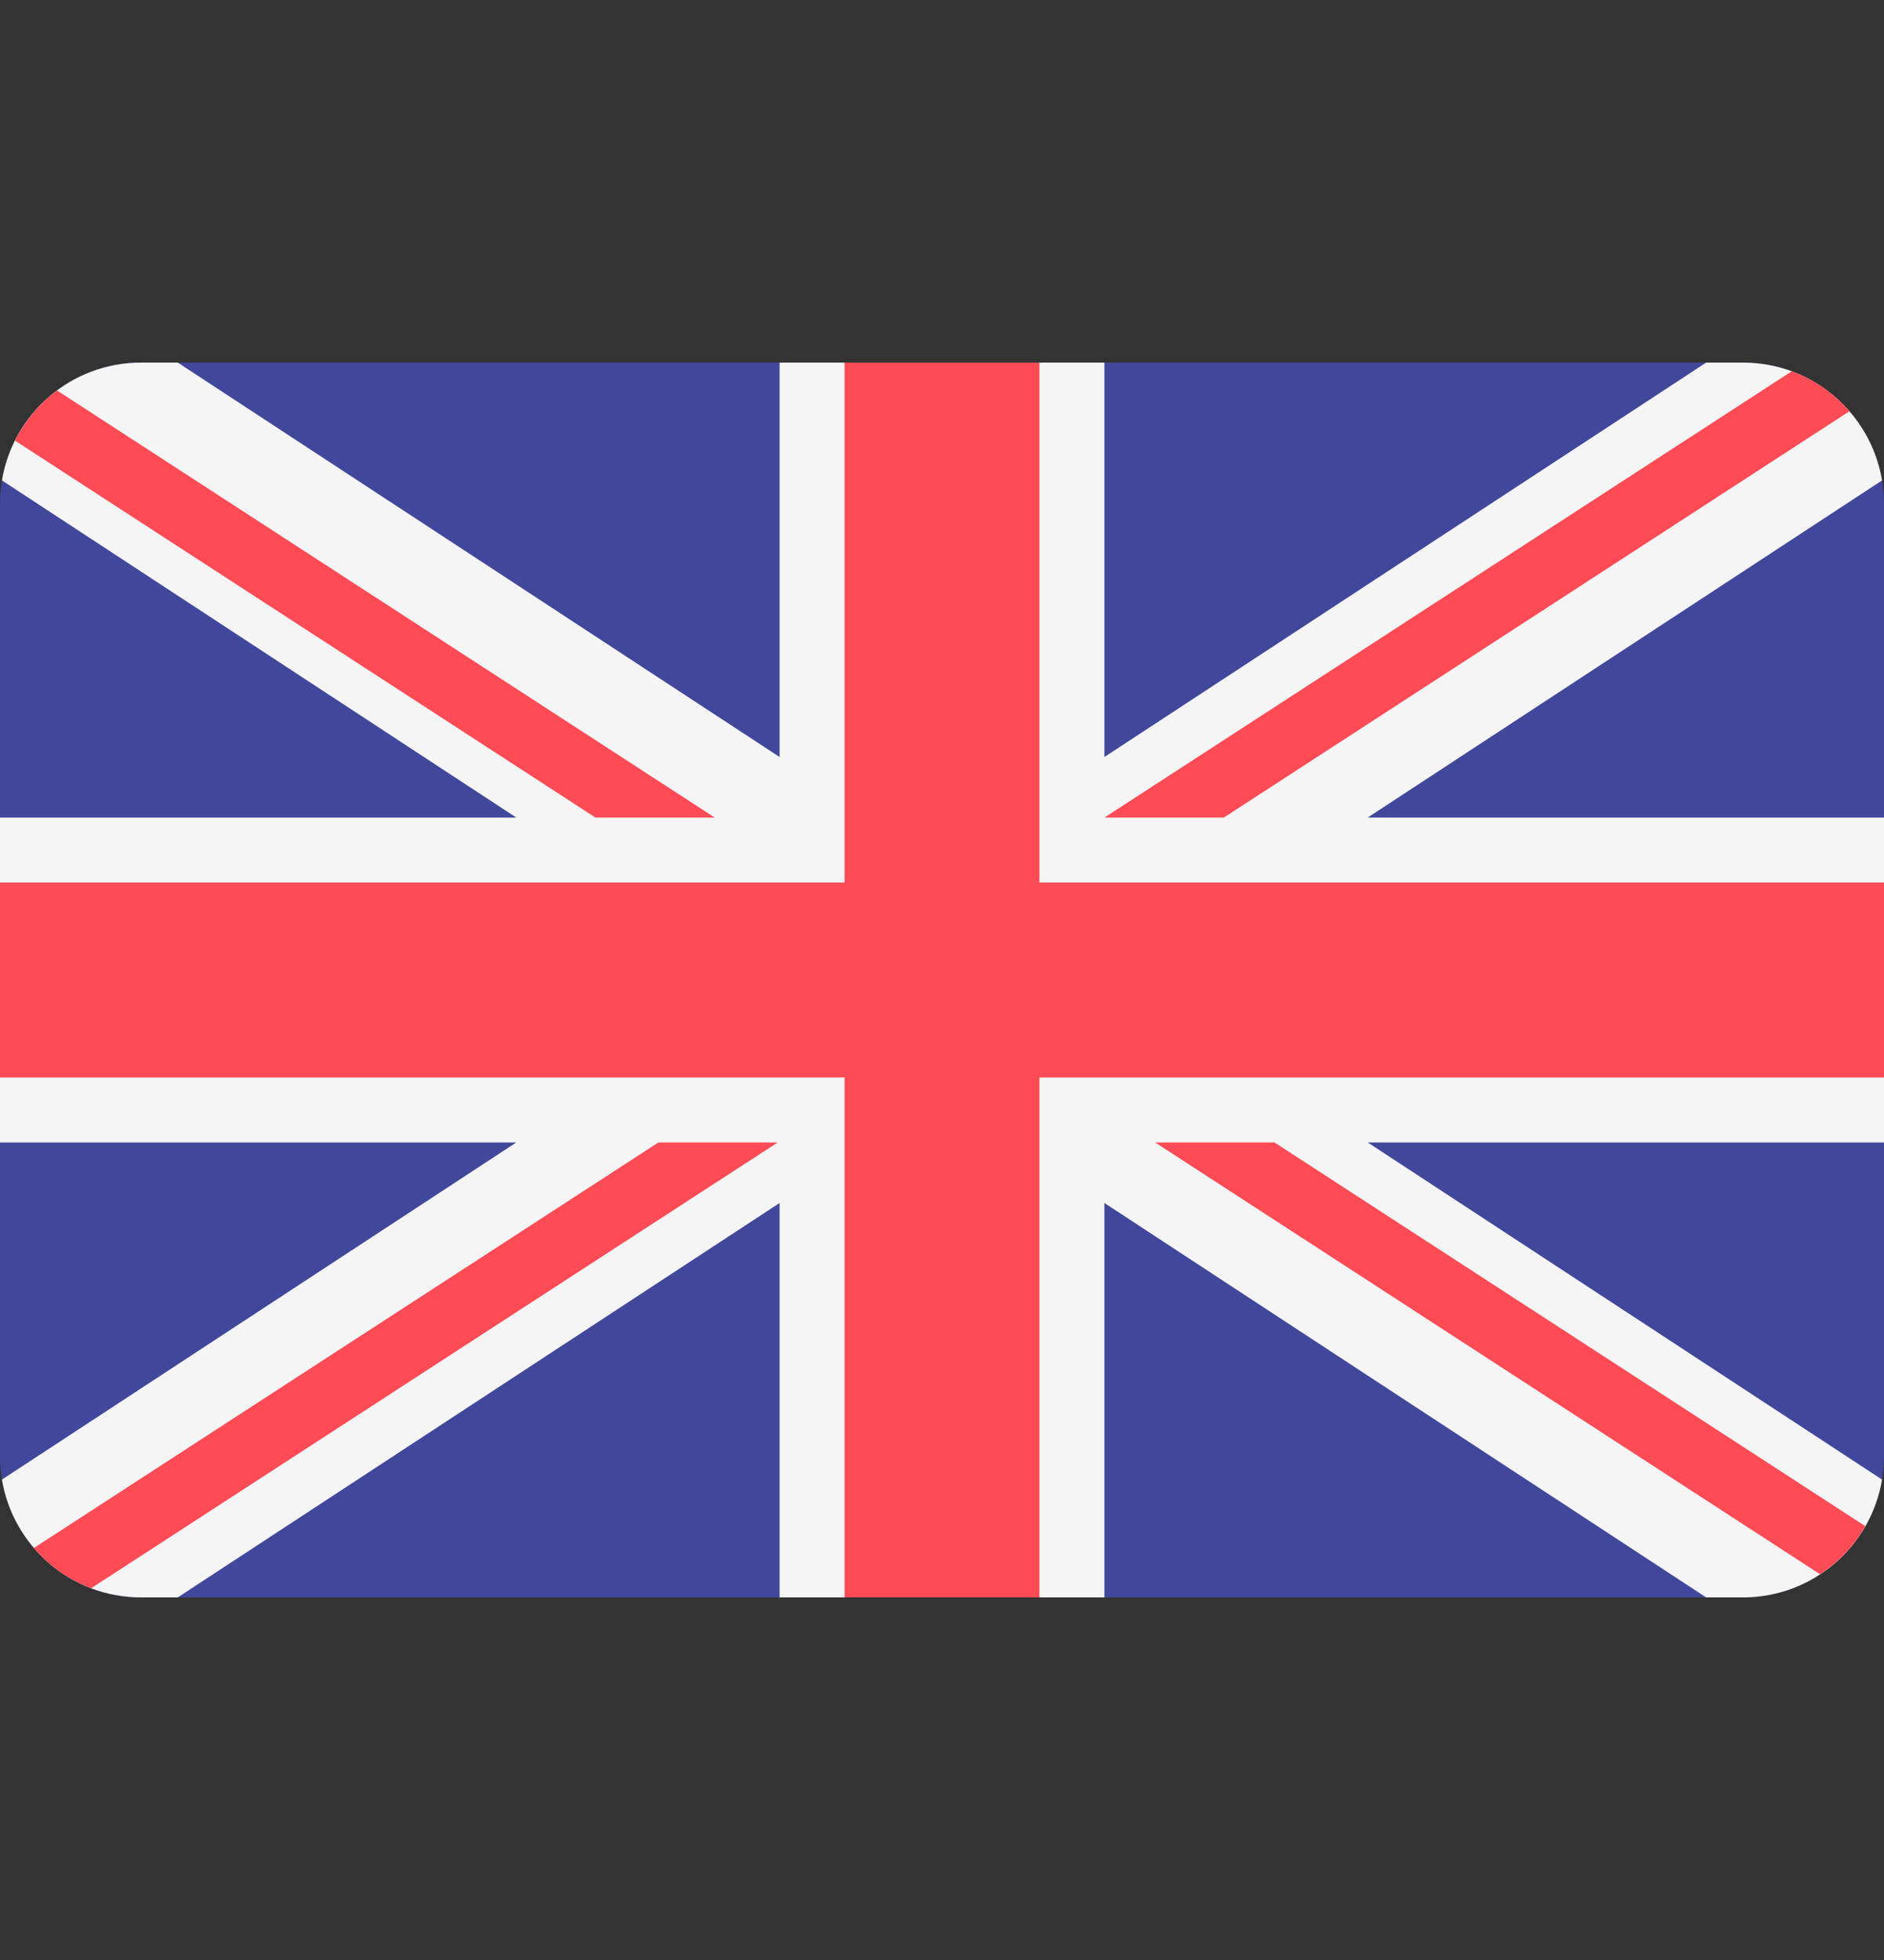
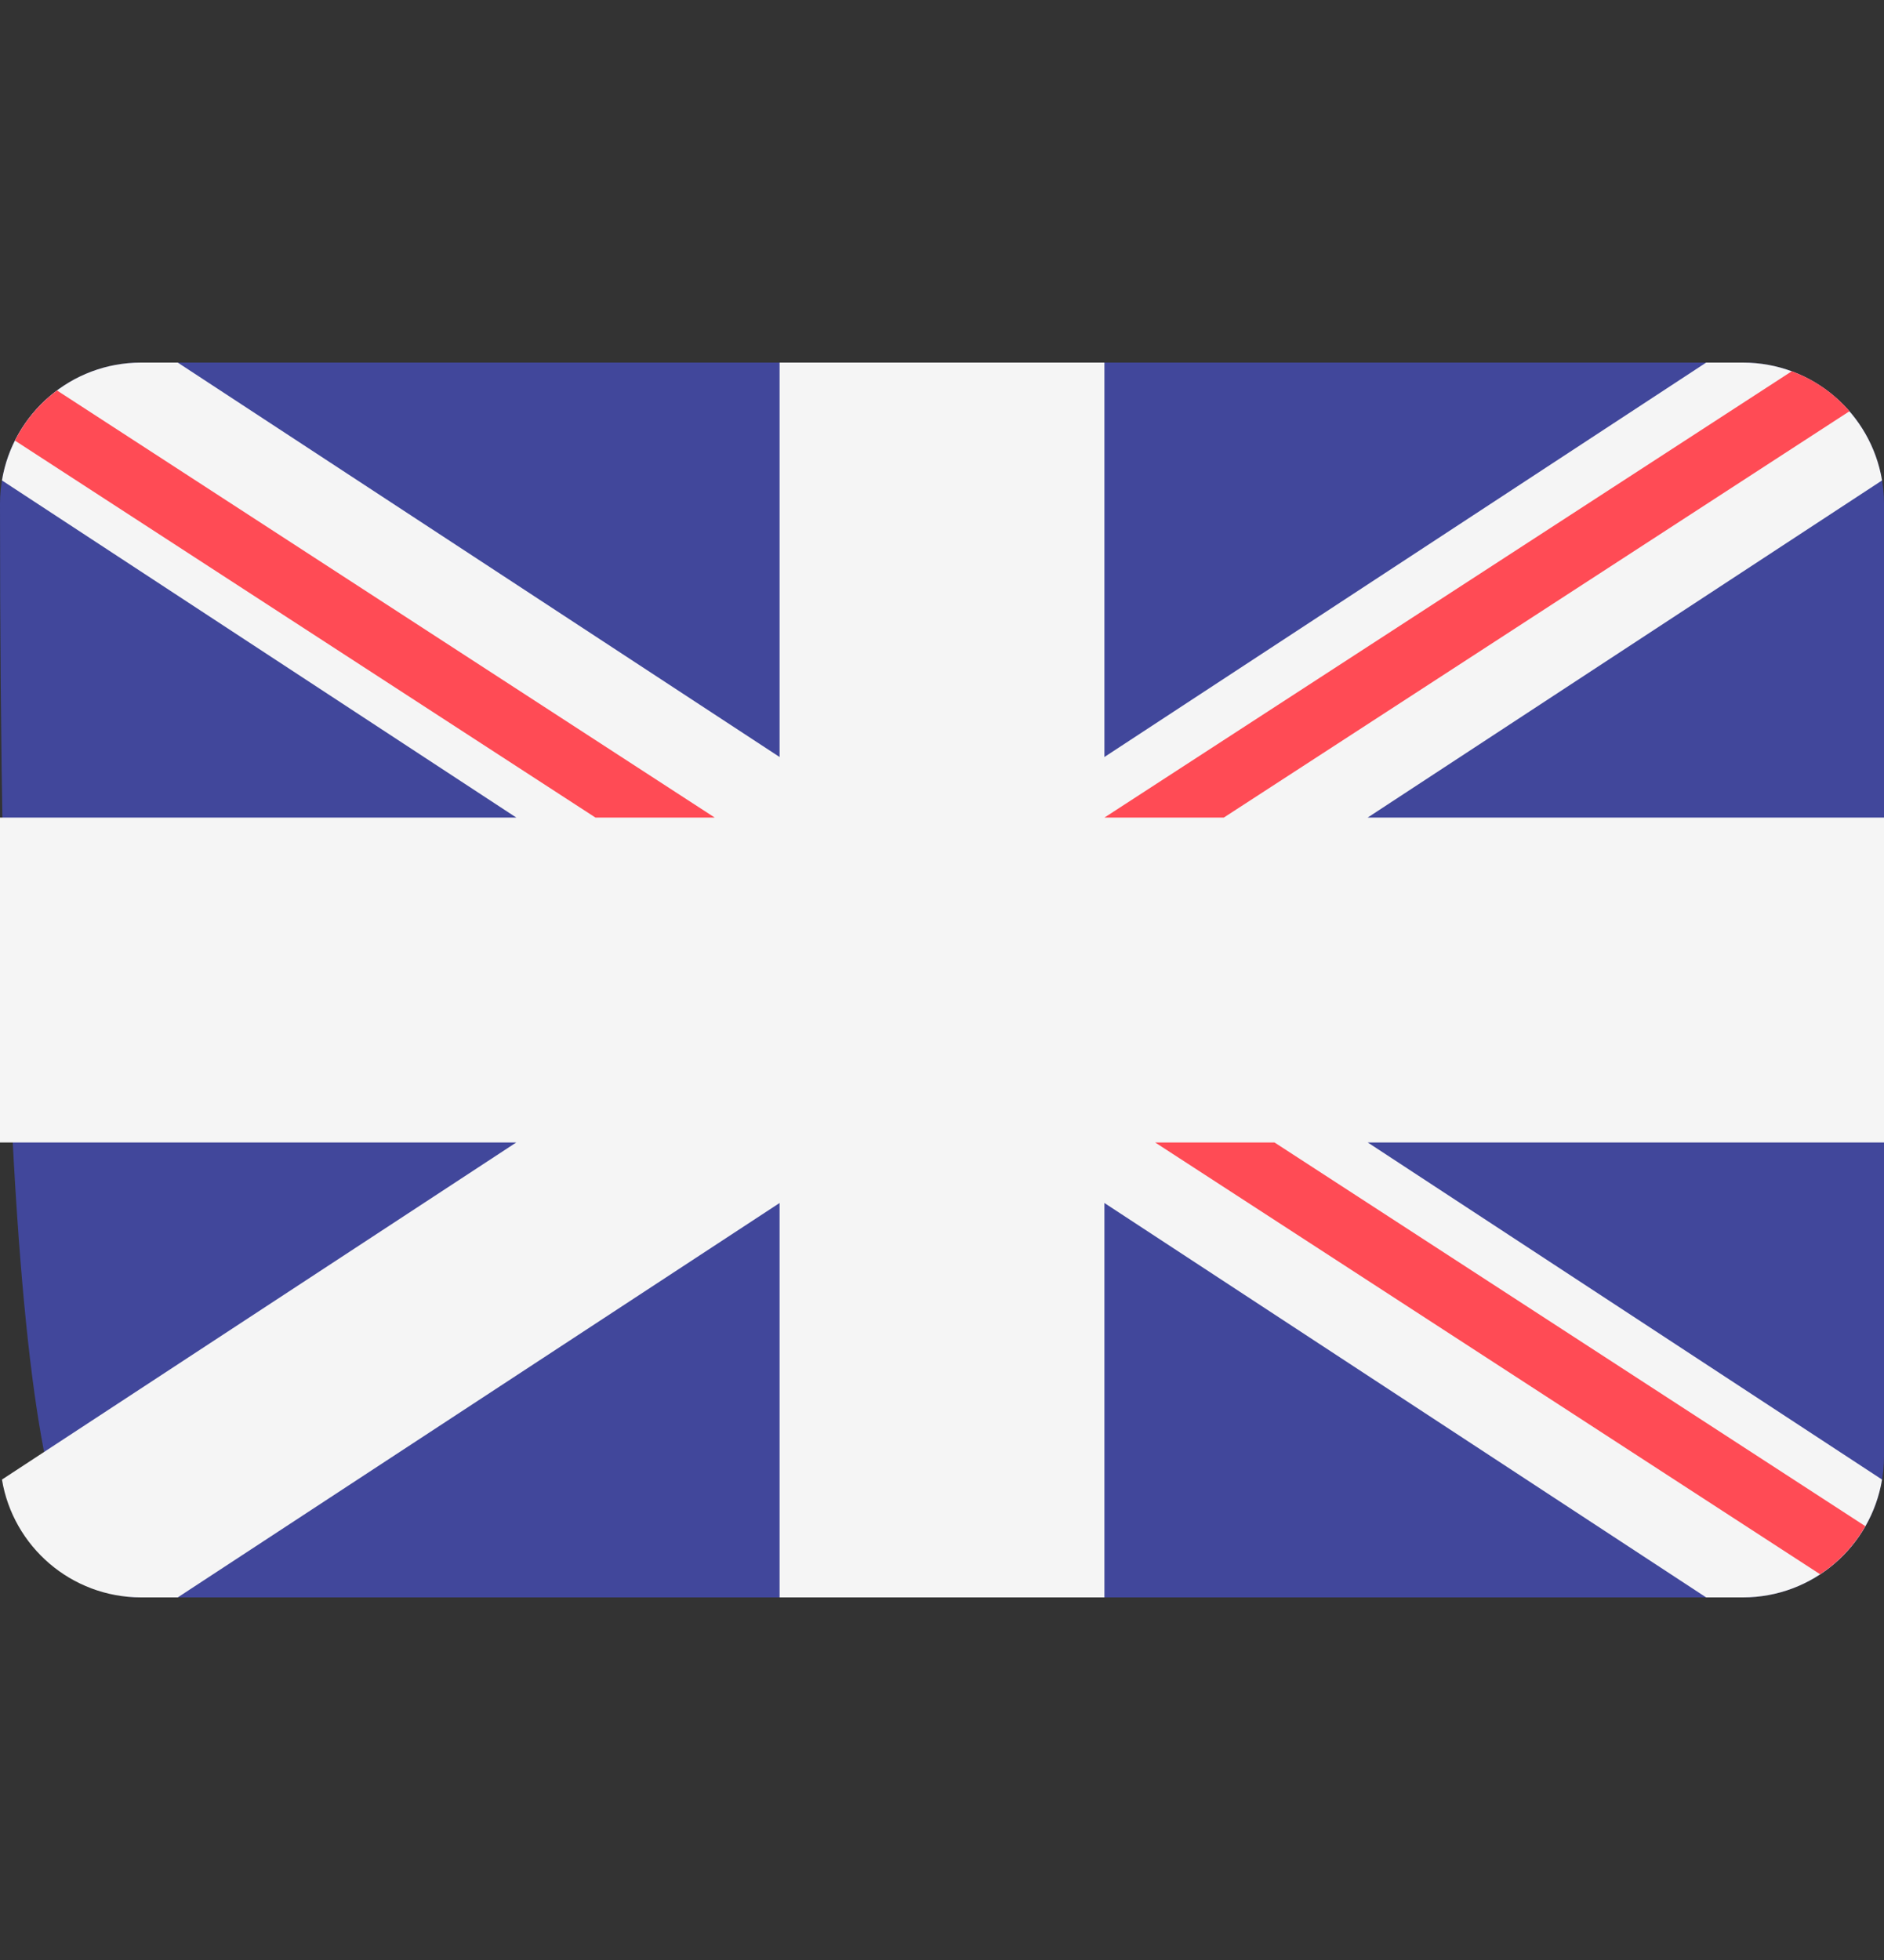
<svg xmlns="http://www.w3.org/2000/svg" width="25" height="26" viewBox="0 0 25 26" fill="none">
  <rect x="0" y="0" width="25" height="26" fill="#333333" stroke="none" />
-   <path d="M23.128 4.81H1.872C0.838 4.81 0 5.649 0 6.683V19.317C0 20.351 0.838 21.19 1.872 21.19H23.128C24.162 21.19 25 20.352 25 19.317V6.683C25 5.649 24.162 4.81 23.128 4.81Z" fill="#41479B" />
+   <path d="M23.128 4.81H1.872C0.838 4.81 0 5.649 0 6.683C0 20.351 0.838 21.19 1.872 21.19H23.128C24.162 21.19 25 20.352 25 19.317V6.683C25 5.649 24.162 4.81 23.128 4.81Z" fill="#41479B" />
  <path d="M24.974 6.373C24.826 5.486 24.056 4.81 23.128 4.81H22.64L14.655 10.042V4.81H10.345V10.042L2.359 4.81H1.872C0.944 4.81 0.173 5.486 0.026 6.373L6.851 10.845H0V15.155H6.851L0.026 19.627C0.173 20.514 0.944 21.19 1.872 21.19H2.359L10.345 15.958V21.19H14.655V15.958L22.64 21.19H23.128C24.056 21.19 24.826 20.514 24.974 19.627L18.149 15.155H25V10.845H18.149L24.974 6.373Z" fill="#F5F5F5" />
-   <path d="M13.793 4.81H11.207V11.707H0V14.293H11.207V21.19H13.793V14.293H25V11.707H13.793V4.81Z" fill="#FF4B55" />
-   <path d="M1.209 21.069L10.32 15.155H8.737L0.449 20.535C0.652 20.771 0.913 20.957 1.209 21.069Z" fill="#FF4B55" />
  <path d="M16.912 15.155H15.328L24.152 20.883C24.399 20.721 24.605 20.502 24.752 20.245L16.912 15.155Z" fill="#FF4B55" />
  <path d="M0.199 5.845L7.901 10.845H9.484L0.757 5.18C0.523 5.354 0.331 5.582 0.199 5.845Z" fill="#FF4B55" />
  <path d="M16.24 10.845L24.542 5.455C24.337 5.219 24.075 5.035 23.776 4.925L14.656 10.845H16.24Z" fill="#FF4B55" />
</svg>